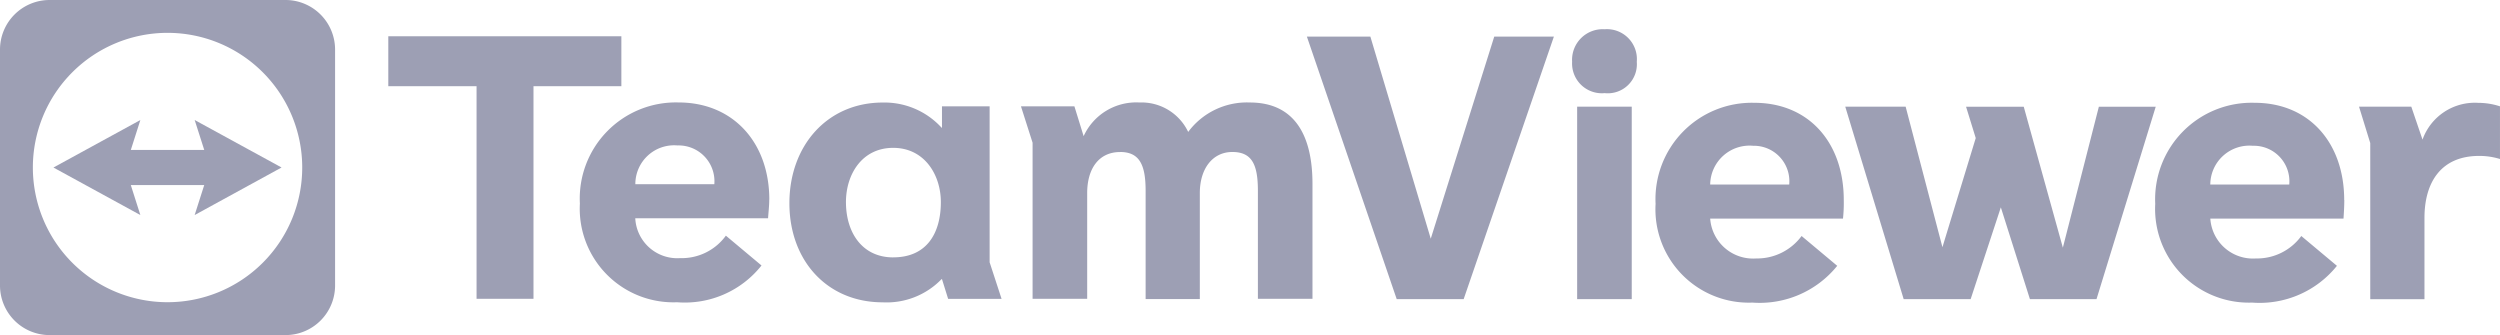
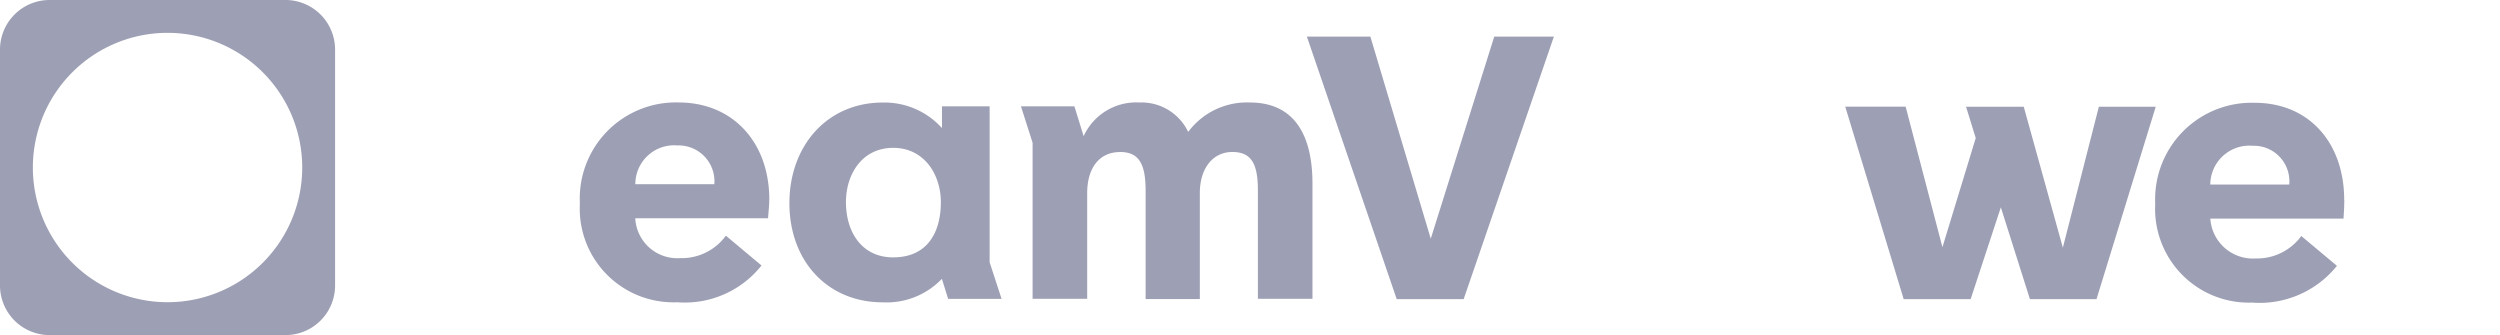
<svg xmlns="http://www.w3.org/2000/svg" id="Group_3189" data-name="Group 3189" width="162.645" height="21.798" viewBox="0 0 162.645 21.798">
  <g id="Group_3188" data-name="Group 3188" transform="translate(25.262 1.903)">
-     <path id="Path_11654" data-name="Path 11654" d="M522.737,14.757v12.52h3.552V14.757Zm1.789-5.037a1.949,1.949,0,0,1,2.091,2.116,1.893,1.893,0,0,1-2.091,2.04,1.937,1.937,0,0,1-2.116-2.04A1.994,1.994,0,0,1,524.526,9.72Z" transform="translate(-445.393 -9.72)" fill="#9d9fb4" />
-     <path id="Path_11655" data-name="Path 11655" d="M784.63,46.941V36.788l-.73-2.367h3.4l.73,2.142a3.614,3.614,0,0,1,3.628-2.392,4.562,4.562,0,0,1,1.412.227v3.426a4.558,4.558,0,0,0-1.361-.2c-2.469,0-3.552,1.713-3.552,4.031v5.29h-3.526Z" transform="translate(-655.688 -29.383)" fill="#9d9fb4" />
    <path id="Path_11656" data-name="Path 11656" d="M621.312,47.97h-4.358l-3.8-12.52h3.929l2.393,9.143,2.167-7.1-.63-2.04h3.753l2.545,9.169,2.342-9.169h3.7L629.5,47.97h-4.333L623.276,42Z" transform="translate(-518.367 -30.413)" fill="#9d9fb4" />
    <path id="Path_11657" data-name="Path 11657" d="M440.114,29.24,434.27,12.16H438.4l3.929,13.149,4.131-13.149h3.88l-5.87,17.08Z" transform="translate(-374.509 -11.682)" fill="#9d9fb4" />
    <path id="Path_11658" data-name="Path 11658" d="M728.473,40.484c0-3.728-2.293-6.324-5.819-6.324a6.28,6.28,0,0,0-6.475,6.574,6.1,6.1,0,0,0,6.3,6.424A6.449,6.449,0,0,0,728,44.766l-2.318-1.94a3.569,3.569,0,0,1-2.947,1.461,2.78,2.78,0,0,1-2.972-2.594h8.665c.025-.4.051-.781.051-1.21ZM724.9,39.476h-5.139a2.545,2.545,0,0,1,2.77-2.52,2.311,2.311,0,0,1,2.367,2.52Z" transform="translate(-601.226 -29.375)" fill="#9d9fb4" />
-     <path id="Path_11659" data-name="Path 11659" d="M562.4,40.484c0-3.728-2.267-6.324-5.819-6.324a6.268,6.268,0,0,0-6.424,6.574,6.075,6.075,0,0,0,6.3,6.424,6.481,6.481,0,0,0,5.517-2.392l-2.318-1.94a3.6,3.6,0,0,1-2.947,1.461,2.8,2.8,0,0,1-3-2.594h8.64a9.422,9.422,0,0,0,.051-1.21Zm-3.552-1.008h-5.139a2.565,2.565,0,0,1,2.8-2.52A2.308,2.308,0,0,1,558.851,39.476Z" transform="translate(-467.71 -29.375)" fill="#9d9fb4" />
    <g id="Group_3187" data-name="Group 3187" transform="translate(0 0.456)">
-       <path id="Path_11660" data-name="Path 11660" d="M134.772,29.13V15.3H129.03V12.05h15.163V15.3h-5.717V29.13Z" transform="translate(-129.03 -12.05)" fill="#9d9fb4" />
      <path id="Path_11661" data-name="Path 11661" d="M205.039,40.374c0-3.728-2.367-6.324-5.9-6.324a6.253,6.253,0,0,0-6.424,6.574,6.094,6.094,0,0,0,6.324,6.424,6.366,6.366,0,0,0,5.492-2.392l-2.318-1.94a3.549,3.549,0,0,1-2.972,1.461,2.736,2.736,0,0,1-2.923-2.594h8.64c.025-.4.076-.781.076-1.21Zm-8.716-1.008a2.524,2.524,0,0,1,2.747-2.52,2.331,2.331,0,0,1,2.392,2.52Z" transform="translate(-180.251 -29.743)" fill="#9d9fb4" />
      <path id="Path_11662" data-name="Path 11662" d="M275.345,44.437V34.311h-3.1V35.7h-.025a5.034,5.034,0,0,0-3.83-1.637c-3.6,0-6.071,2.8-6.071,6.549s2.469,6.449,6.071,6.449a4.964,4.964,0,0,0,3.83-1.511h.025l.4,1.284h3.477l-.781-2.392Zm-6.273-.3c-2.015,0-3.074-1.611-3.074-3.6,0-1.789,1.034-3.526,3.074-3.526s3.1,1.764,3.1,3.526C272.172,42.522,271.291,44.135,269.073,44.135Z" transform="translate(-236.224 -29.751)" fill="#9d9fb4" />
      <path id="Path_11663" data-name="Path 11663" d="M345.719,37.283c-1.386,0-2.142,1.083-2.142,2.67v6.878h-3.552V36.678l-.756-2.367h3.477l.6,1.94a3.759,3.759,0,0,1,3.628-2.191,3.364,3.364,0,0,1,3.174,1.915,4.761,4.761,0,0,1,4.006-1.915c2.972,0,4.08,2.216,4.08,5.29v7.481h-3.551V39.8c0-1.688-.378-2.52-1.662-2.52s-2.116,1.083-2.116,2.67v6.9h-3.526V39.8c0-1.688-.4-2.52-1.662-2.52Z" transform="translate(-298.109 -29.751)" fill="#9d9fb4" />
    </g>
  </g>
  <path id="Path_11664" data-name="Path 11664" d="M18.572,0H3.227A3.227,3.227,0,0,0,0,3.227V18.572A3.227,3.227,0,0,0,3.227,21.8H18.572A3.227,3.227,0,0,0,21.8,18.572V3.227A3.227,3.227,0,0,0,18.572,0ZM10.9,19.661A8.762,8.762,0,1,1,19.662,10.9,8.763,8.763,0,0,1,10.9,19.661Z" fill="#9d9fb4" />
-   <path id="Path_11665" data-name="Path 11665" d="M32.6,42.969,26.948,39.88l.623,1.948H22.794l.621-1.948L17.76,42.971l5.654,3.091-.621-1.95h4.777l-.623,1.95Z" transform="translate(-14.283 -32.072)" fill="#9d9fb4" />
</svg>